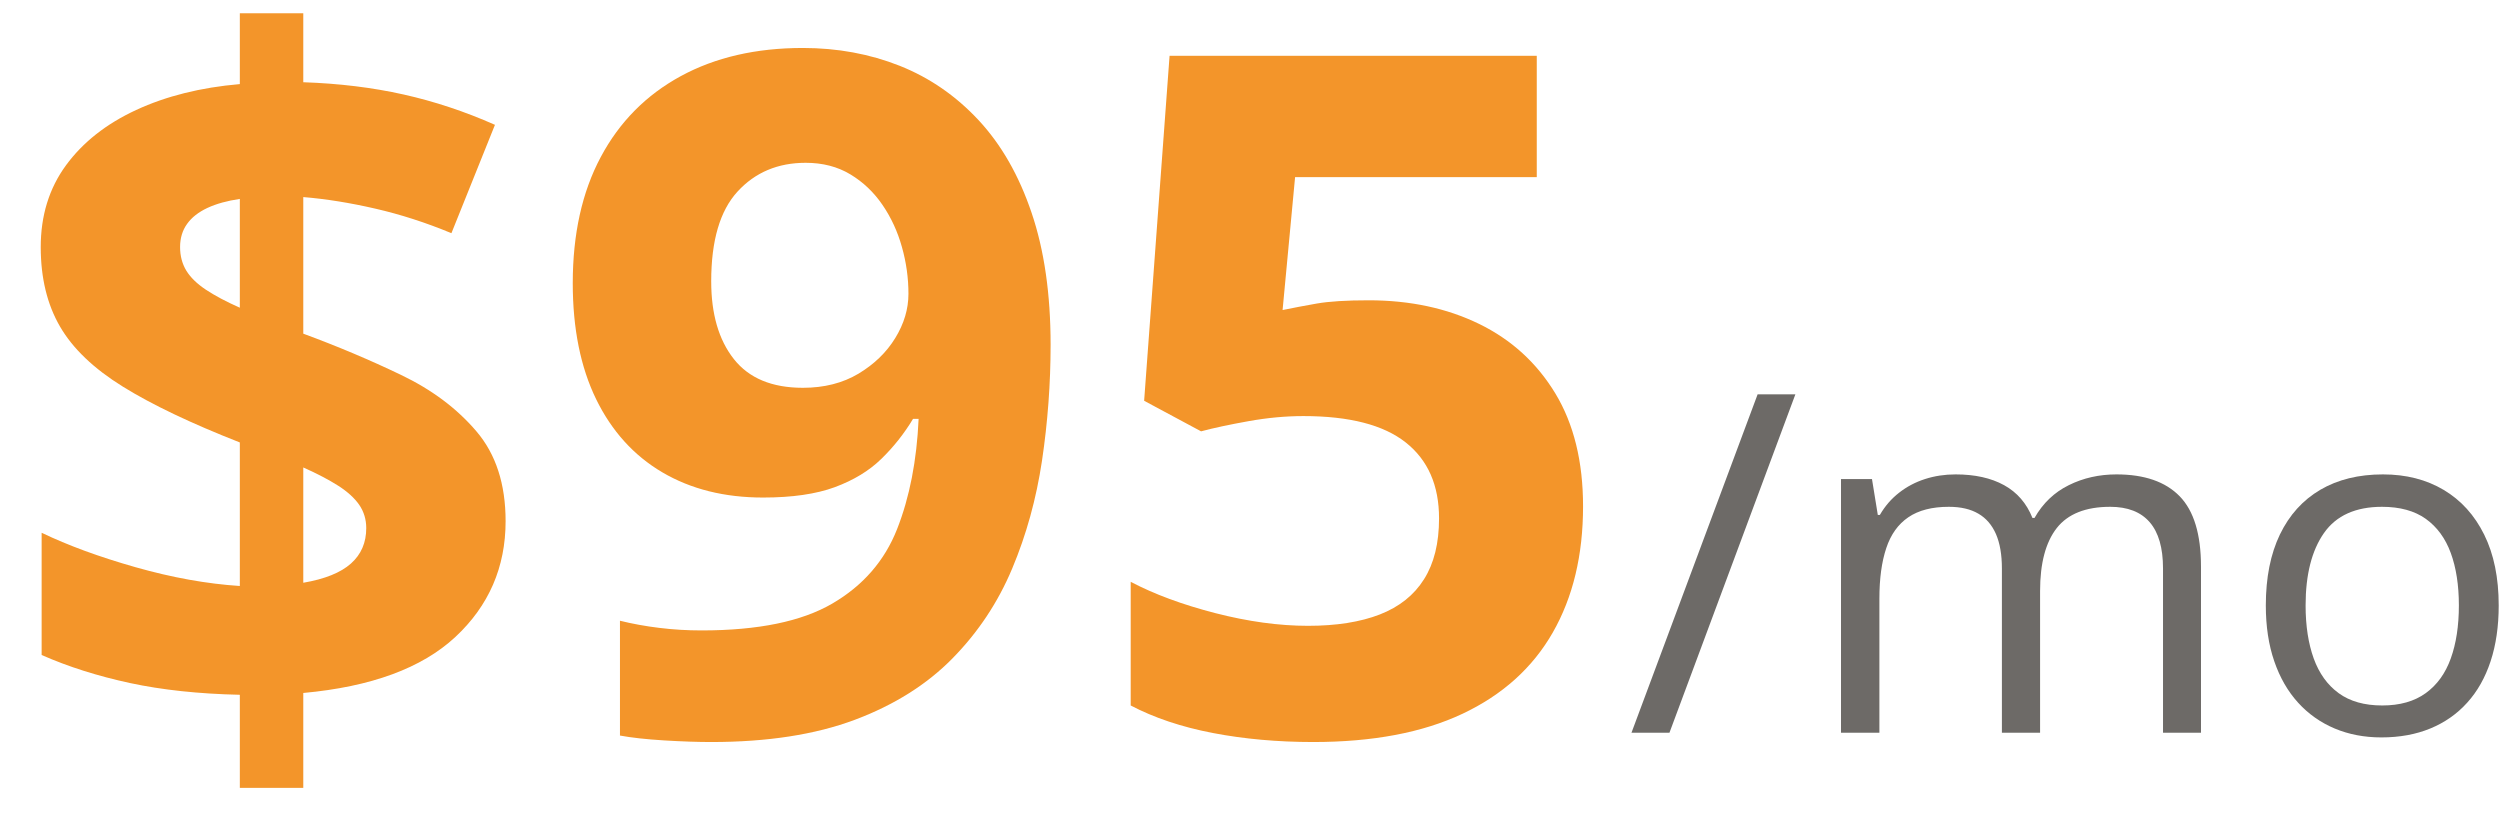
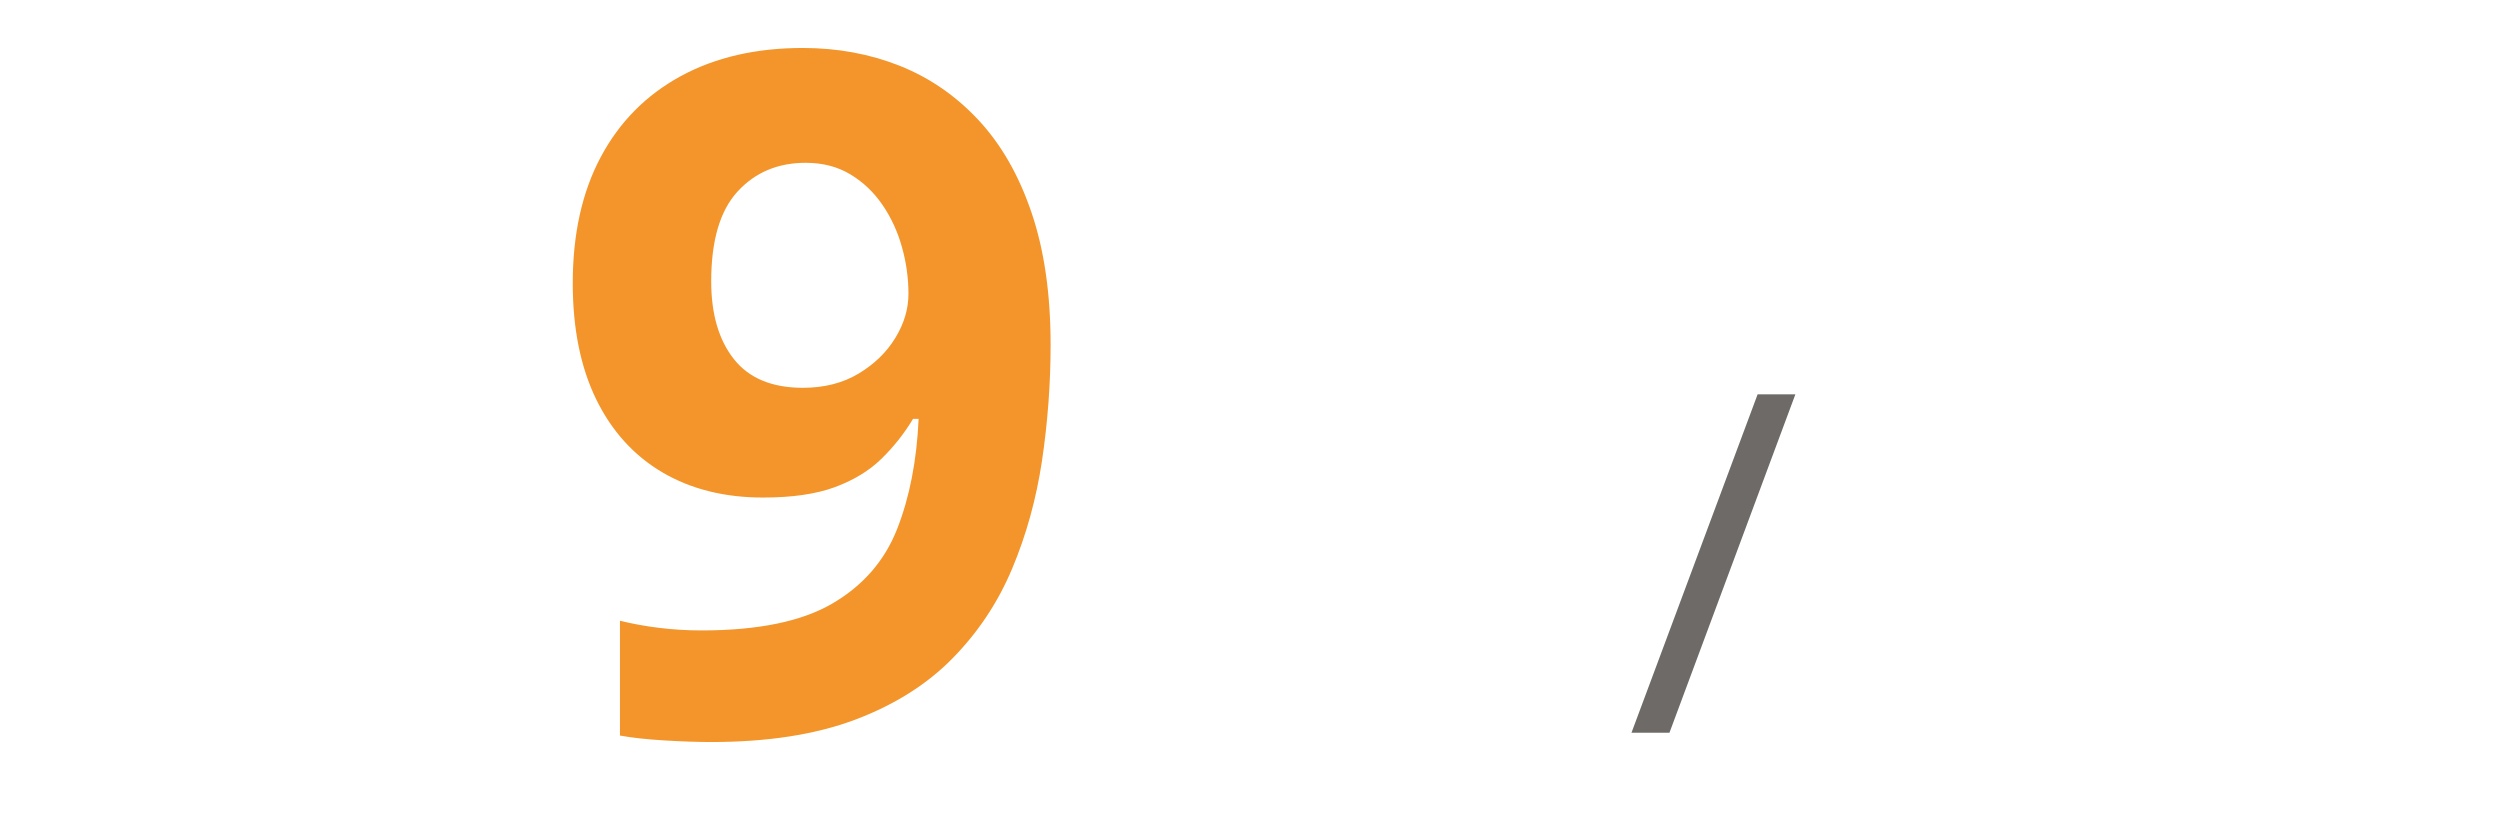
<svg xmlns="http://www.w3.org/2000/svg" width="58px" height="19px" viewBox="0 0 58 19" version="1.1">
  <title>$95/mo copy</title>
  <g id="Page-1" stroke="none" stroke-width="1" fill="none" fill-rule="evenodd" opacity="0.95">
    <g id="Artboard" transform="translate(-161, -108)" fill-rule="nonzero">
      <g id="$95/mo-copy" transform="translate(161.945, 108.307)">
-         <path d="M4.619,17.972 L4.619,15.812 C3.667,15.791 2.816,15.7 2.068,15.539 C1.319,15.377 0.637,15.161 0.021,14.889 L0.021,12.053 C0.63,12.346 1.357,12.613 2.202,12.853 C3.047,13.093 3.853,13.238 4.619,13.288 L4.619,9.958 C3.488,9.514 2.583,9.083 1.907,8.664 C1.23,8.245 0.743,7.779 0.446,7.267 C0.149,6.755 0,6.141 0,5.425 C0,4.694 0.195,4.062 0.585,3.529 C0.976,2.995 1.518,2.567 2.213,2.245 C2.908,1.923 3.71,1.722 4.619,1.644 L4.619,0 L6.091,0 L6.091,1.601 C6.922,1.629 7.697,1.724 8.417,1.885 C9.136,2.046 9.843,2.281 10.538,2.589 L9.528,5.103 C8.941,4.859 8.352,4.669 7.761,4.533 C7.17,4.397 6.614,4.308 6.091,4.265 L6.091,7.434 C6.886,7.727 7.641,8.046 8.357,8.39 C9.074,8.733 9.657,9.17 10.108,9.7 C10.56,10.23 10.785,10.925 10.785,11.784 C10.785,12.851 10.397,13.746 9.62,14.47 C8.843,15.193 7.666,15.626 6.091,15.77 L6.091,17.972 L4.619,17.972 Z M6.091,13.213 C6.592,13.127 6.961,12.978 7.197,12.767 C7.434,12.556 7.552,12.282 7.552,11.945 C7.552,11.745 7.498,11.566 7.391,11.408 C7.283,11.251 7.12,11.102 6.902,10.962 C6.683,10.823 6.413,10.681 6.091,10.538 L6.091,13.213 Z M4.619,6.832 L4.619,4.308 C4.326,4.351 4.075,4.42 3.867,4.517 C3.66,4.614 3.502,4.737 3.395,4.888 C3.287,5.038 3.233,5.217 3.233,5.425 C3.233,5.632 3.282,5.815 3.378,5.973 C3.475,6.13 3.625,6.277 3.83,6.413 C4.034,6.549 4.297,6.689 4.619,6.832 Z" id="Shape" fill="#F2901F" />
        <path d="M23.429,7.691 C23.429,8.594 23.362,9.489 23.23,10.377 C23.097,11.265 22.867,12.101 22.537,12.885 C22.208,13.669 21.746,14.364 21.151,14.969 C20.557,15.574 19.801,16.049 18.885,16.393 C17.968,16.736 16.858,16.908 15.555,16.908 C15.247,16.908 14.885,16.896 14.47,16.871 C14.054,16.846 13.711,16.808 13.438,16.758 L13.438,14.094 C13.725,14.165 14.029,14.221 14.352,14.26 C14.674,14.3 15,14.319 15.329,14.319 C16.64,14.319 17.651,14.112 18.364,13.696 C19.076,13.281 19.578,12.704 19.868,11.967 C20.158,11.229 20.324,10.377 20.367,9.41 L20.238,9.41 C20.031,9.754 19.785,10.064 19.502,10.339 C19.22,10.615 18.86,10.833 18.423,10.995 C17.986,11.156 17.431,11.236 16.758,11.236 C15.863,11.236 15.084,11.041 14.421,10.651 C13.759,10.261 13.247,9.695 12.885,8.954 C12.524,8.212 12.343,7.315 12.343,6.263 C12.343,5.124 12.559,4.148 12.993,3.335 C13.426,2.523 14.044,1.898 14.846,1.461 C15.648,1.024 16.593,0.806 17.682,0.806 C18.484,0.806 19.232,0.944 19.927,1.219 C20.621,1.495 21.232,1.916 21.758,2.481 C22.285,3.047 22.695,3.763 22.988,4.63 C23.282,5.496 23.429,6.517 23.429,7.691 Z M17.746,3.47 C17.102,3.47 16.575,3.692 16.167,4.136 C15.759,4.58 15.555,5.274 15.555,6.22 C15.555,6.979 15.73,7.58 16.081,8.024 C16.432,8.468 16.965,8.69 17.682,8.69 C18.176,8.69 18.605,8.581 18.971,8.363 C19.336,8.144 19.621,7.869 19.825,7.536 C20.029,7.203 20.131,6.861 20.131,6.51 C20.131,6.145 20.081,5.783 19.98,5.425 C19.88,5.067 19.73,4.741 19.529,4.447 C19.329,4.154 19.08,3.917 18.783,3.738 C18.486,3.559 18.14,3.47 17.746,3.47 Z" id="Shape" fill="#F2901F" />
-         <path d="M30.809,6.66 C31.768,6.66 32.622,6.843 33.371,7.208 C34.119,7.573 34.708,8.11 35.138,8.819 C35.567,9.528 35.782,10.402 35.782,11.44 C35.782,12.572 35.548,13.548 35.079,14.368 C34.61,15.188 33.911,15.816 32.984,16.253 C32.056,16.69 30.902,16.908 29.52,16.908 C28.696,16.908 27.921,16.838 27.194,16.699 C26.467,16.559 25.831,16.346 25.287,16.06 L25.287,13.191 C25.831,13.478 26.485,13.72 27.248,13.917 C28.01,14.113 28.728,14.212 29.401,14.212 C30.06,14.212 30.615,14.124 31.066,13.949 C31.518,13.773 31.86,13.501 32.092,13.132 C32.325,12.764 32.441,12.293 32.441,11.72 C32.441,10.953 32.184,10.366 31.668,9.958 C31.152,9.55 30.361,9.346 29.294,9.346 C28.886,9.346 28.461,9.385 28.021,9.464 C27.581,9.543 27.214,9.621 26.92,9.7 L25.599,8.991 L26.189,0.988 L34.708,0.988 L34.708,3.803 L29.101,3.803 L28.811,6.886 C29.054,6.836 29.319,6.785 29.605,6.735 C29.892,6.685 30.293,6.66 30.809,6.66 Z" id="Path" fill="#F2901F" />
        <polygon id="Path" fill="#66635F" points="40.708 8.841 37.786 16.693 36.905 16.693 39.832 8.841" />
-         <path d="M48.157,10.699 C48.805,10.699 49.294,10.868 49.624,11.207 C49.953,11.545 50.118,12.089 50.118,12.837 L50.118,16.693 L49.237,16.693 L49.237,12.88 C49.237,12.404 49.134,12.046 48.928,11.808 C48.722,11.57 48.417,11.451 48.012,11.451 C47.443,11.451 47.029,11.616 46.771,11.945 C46.514,12.275 46.385,12.76 46.385,13.401 L46.385,16.693 L45.499,16.693 L45.499,12.88 C45.499,12.561 45.453,12.296 45.362,12.085 C45.27,11.874 45.134,11.715 44.953,11.61 C44.773,11.504 44.544,11.451 44.269,11.451 C43.878,11.451 43.565,11.532 43.329,11.693 C43.092,11.854 42.921,12.093 42.816,12.41 C42.71,12.727 42.657,13.116 42.657,13.578 L42.657,16.693 L41.766,16.693 L41.766,10.807 L42.485,10.807 L42.62,11.639 L42.668,11.639 C42.786,11.435 42.935,11.263 43.114,11.124 C43.293,10.984 43.493,10.878 43.715,10.807 C43.937,10.735 44.174,10.699 44.424,10.699 C44.872,10.699 45.247,10.782 45.55,10.949 C45.852,11.115 46.071,11.369 46.208,11.709 L46.256,11.709 C46.449,11.369 46.714,11.115 47.051,10.949 C47.387,10.782 47.756,10.699 48.157,10.699 Z" id="Path" fill="#66635F" />
-         <path d="M57.025,13.739 C57.025,14.223 56.962,14.654 56.837,15.034 C56.712,15.413 56.531,15.734 56.294,15.995 C56.058,16.257 55.773,16.456 55.438,16.594 C55.103,16.732 54.724,16.801 54.302,16.801 C53.908,16.801 53.547,16.732 53.219,16.594 C52.892,16.456 52.609,16.257 52.371,15.995 C52.133,15.734 51.948,15.413 51.818,15.034 C51.687,14.654 51.622,14.223 51.622,13.739 C51.622,13.095 51.731,12.546 51.949,12.093 C52.168,11.64 52.48,11.295 52.886,11.056 C53.293,10.818 53.777,10.699 54.339,10.699 C54.876,10.699 55.346,10.819 55.749,11.059 C56.152,11.299 56.465,11.645 56.689,12.098 C56.913,12.551 57.025,13.098 57.025,13.739 Z M52.545,13.739 C52.545,14.212 52.608,14.622 52.733,14.969 C52.859,15.317 53.052,15.585 53.313,15.775 C53.575,15.965 53.911,16.06 54.323,16.06 C54.731,16.06 55.067,15.965 55.33,15.775 C55.594,15.585 55.788,15.317 55.913,14.969 C56.038,14.622 56.101,14.212 56.101,13.739 C56.101,13.27 56.038,12.865 55.913,12.523 C55.788,12.181 55.594,11.917 55.333,11.73 C55.072,11.544 54.733,11.451 54.318,11.451 C53.706,11.451 53.257,11.653 52.972,12.058 C52.688,12.463 52.545,13.023 52.545,13.739 Z" id="Shape" fill="#66635F" />
      </g>
    </g>
  </g>
</svg>